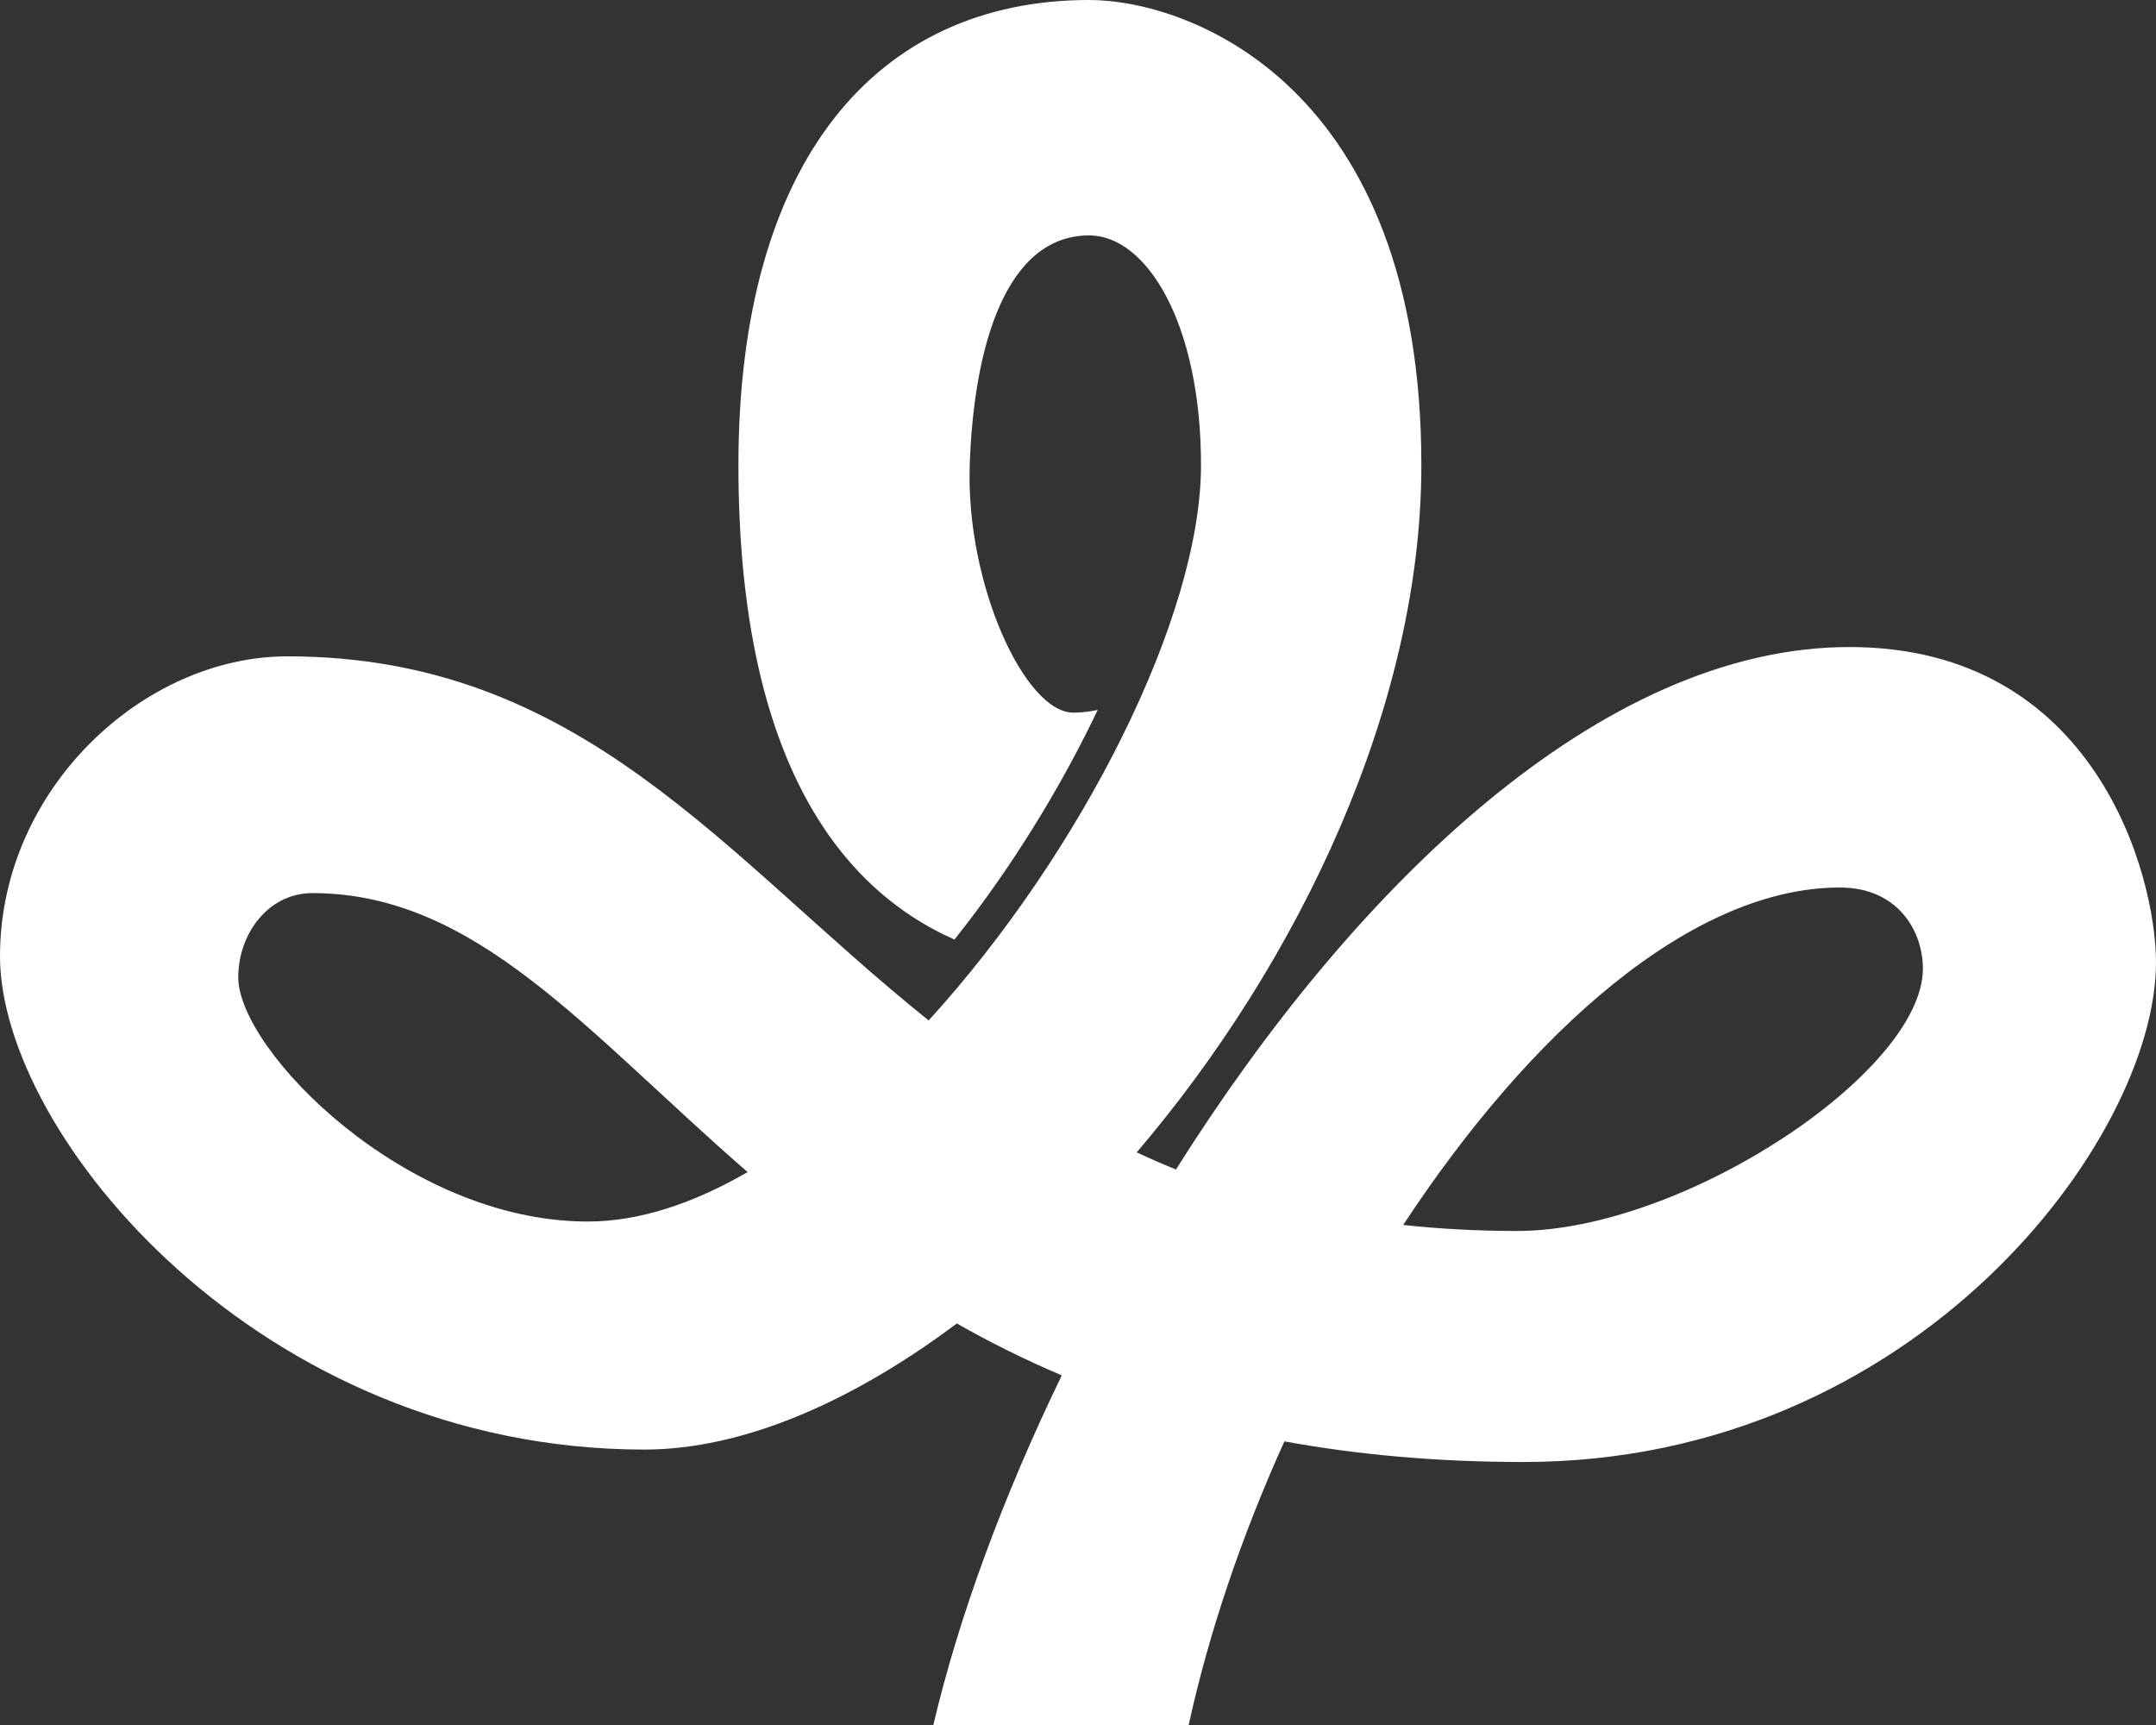
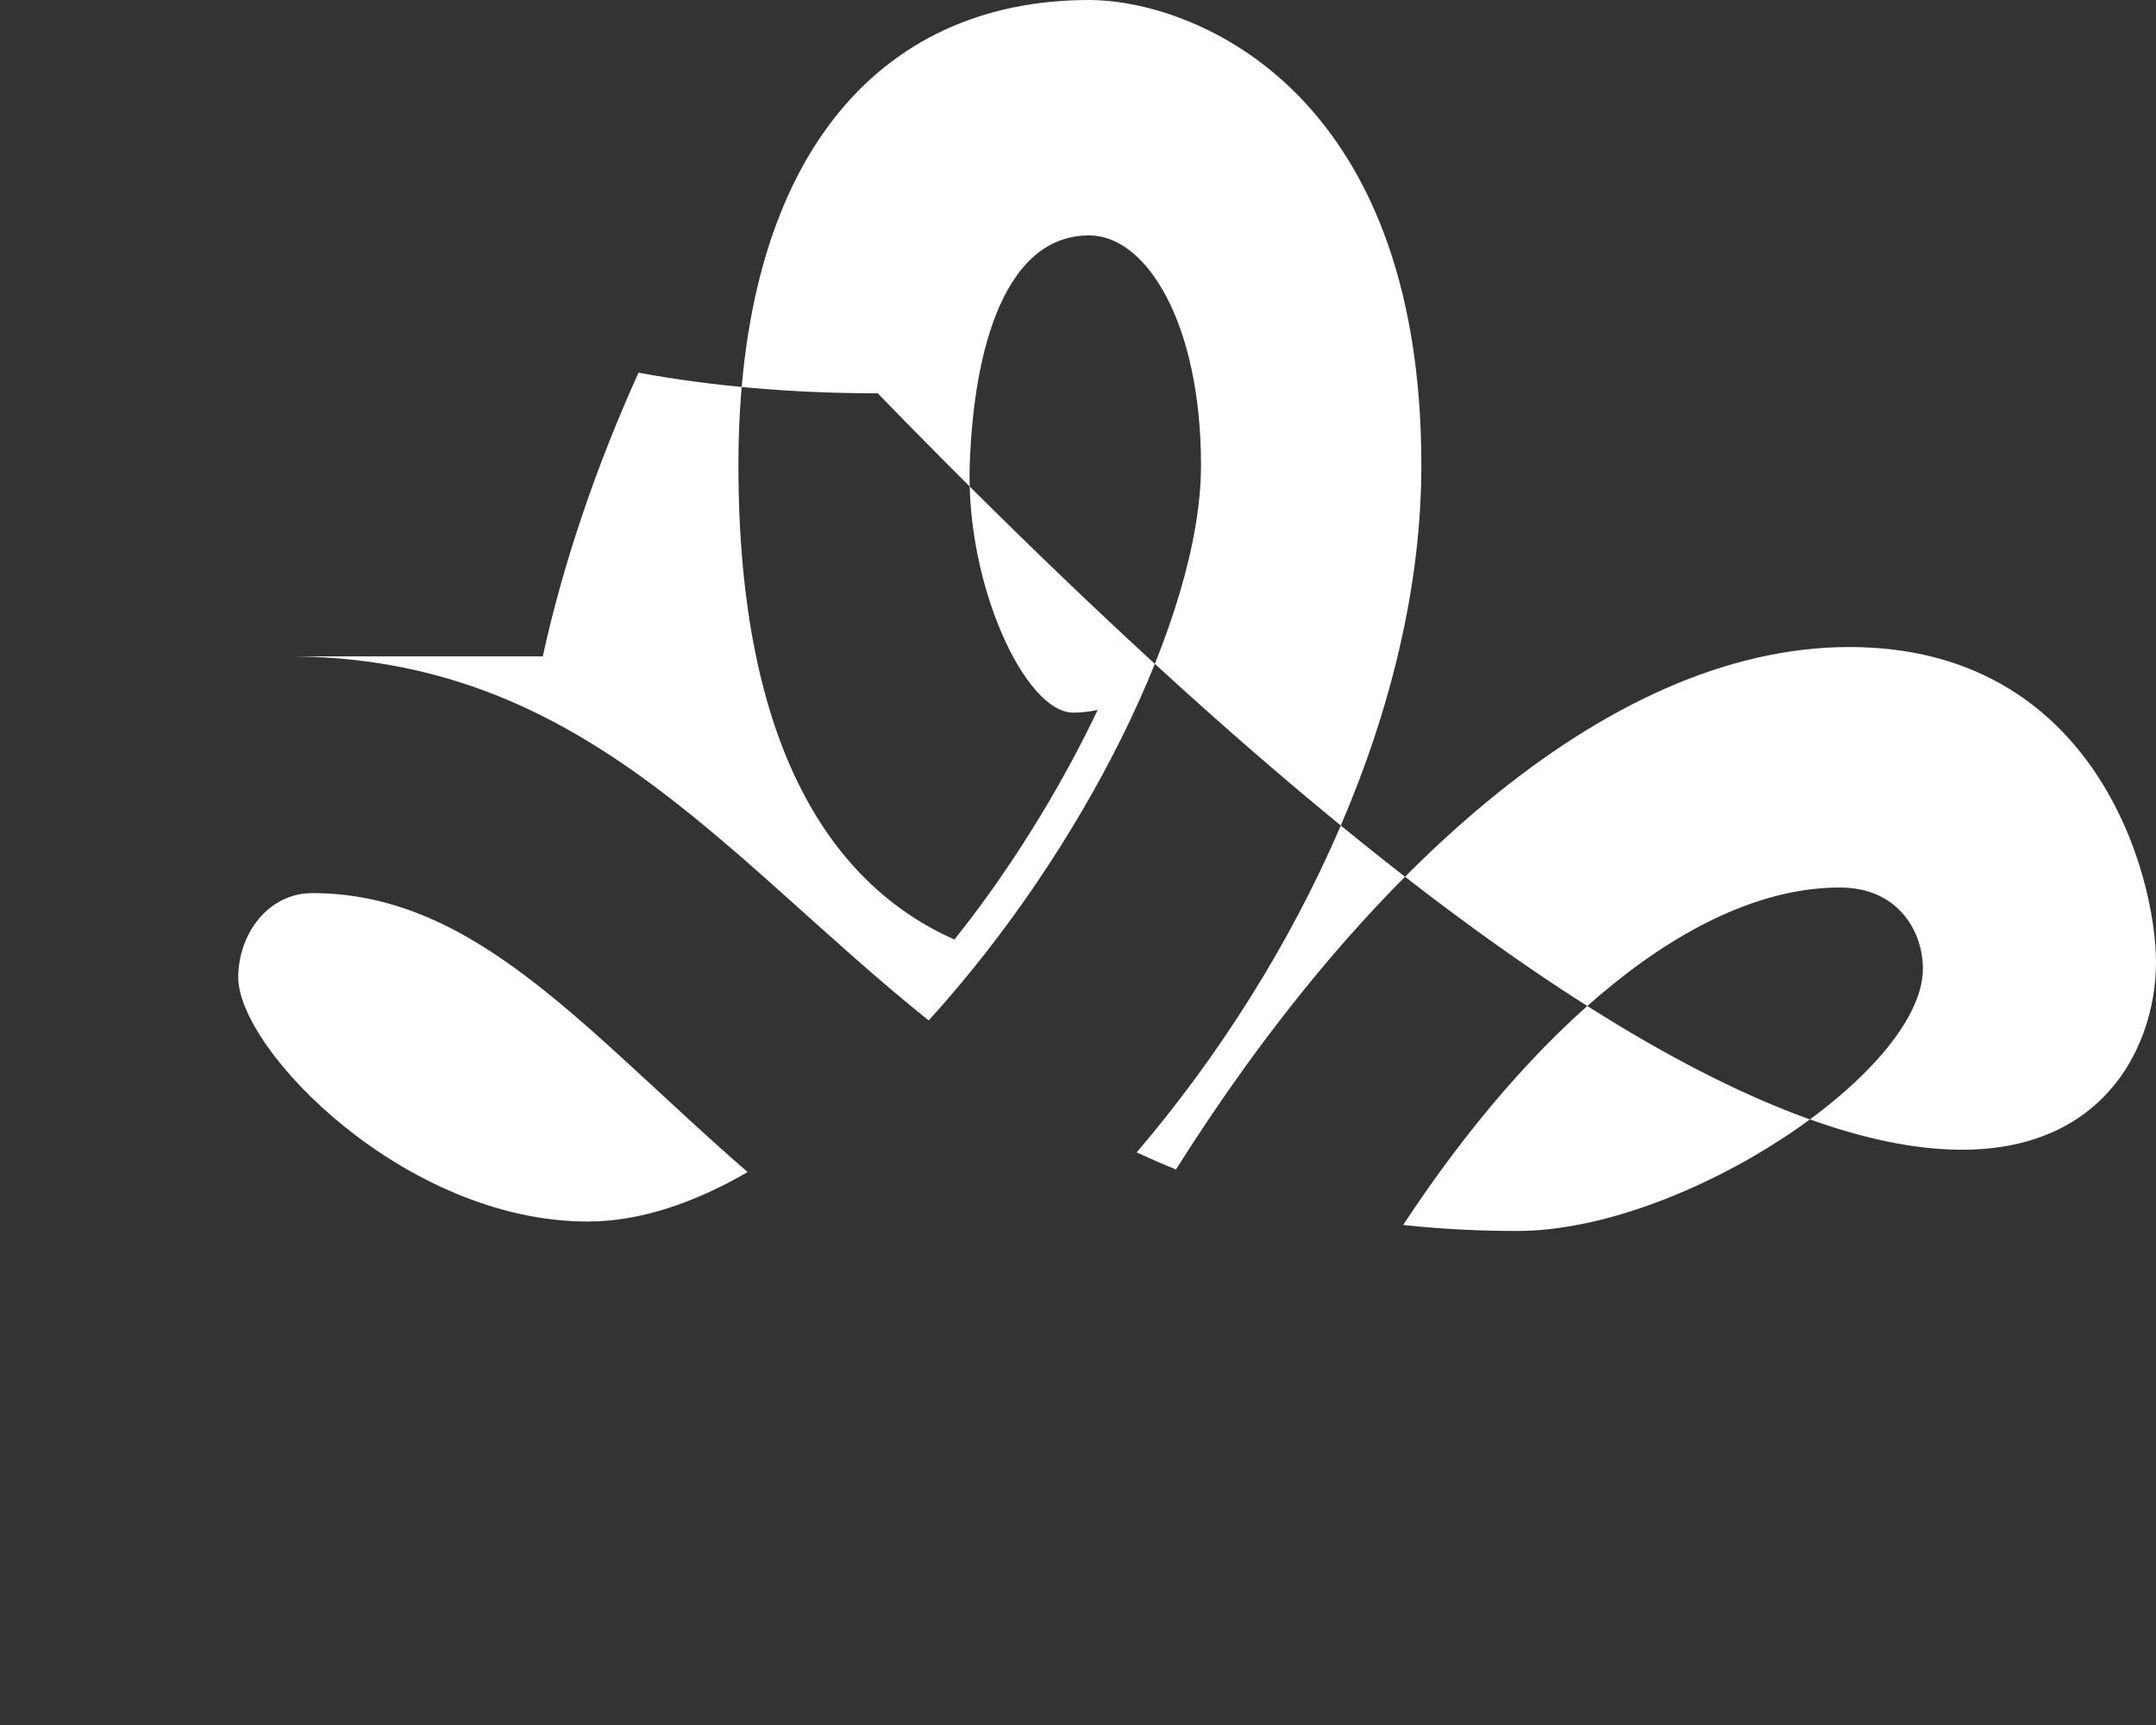
<svg xmlns="http://www.w3.org/2000/svg" width="825" height="660" version="1">
  <rect width="100%" height="100%" fill="#333333" stroke="none" />
-   <path fill="#106724" d="M416.78 0c-81.54 0-134.22 61.73-134.22 177.99 0 109.38 36.69 161.1 82.67 181.49 1.95-2.45 3.87-4.92 5.78-7.42 19.34-25.43 36.16-53.4 49.04-80.45-2.99.65-6.09 1.05-9.36 1.05-18.46 0-41.15-49.02-39.62-94.67 1.53-45.64 13.92-87.92 45.72-87.92 22 0 42.78 33.74 42.78 87.92 0 57.76-45.56 148.08-104.22 212.44C277.02 327.68 222.5 251.12 110 251.12c-55.28 0-110 50.98-110 114.74 0 68.17 99.43 188.76 246.62 188.76 37.45 0 79.32-18.12 119.51-48.25 12.52 7.12 25.88 13.8 40.16 19.86-22.54 46.5-39.55 92.87-49.14 133.77h97.7c7.79-35.66 20.45-72.76 36.63-108.52 27.56 5.04 57.9 7.89 91.55 7.89C732.84 559.37 825 435.93 825 368.21c0-33.04-22.97-120.65-117.32-120.65-94.86 0-189.4 91.51-257.69 199.89-5.14-2.06-10.13-4.27-15.03-6.53 62.28-73.02 108.93-171.07 108.93-262.93C543.89 32.68 455.15 0 416.78 0m287.26 339.57c22.37 0 31.76 16.85 31.76 31.05 0 39.42-91.56 100.36-155.24 100.36-15.36 0-29.86-.81-43.63-2.3 48.87-74.31 110.59-129.11 167.11-129.11m-584.53 2.14c62.7 0 104.73 53.03 166.57 106.74-20.67 11.96-41.4 18.92-61.17 18.92-69.89 0-133.74-65.67-133.74-93.41 0-16.67 11.48-32.25 28.34-32.25" style="fill:#fff;fill-opacity:1" />
+   <path fill="#106724" d="M416.78 0c-81.54 0-134.22 61.73-134.22 177.99 0 109.38 36.69 161.1 82.67 181.49 1.95-2.45 3.87-4.92 5.78-7.42 19.34-25.43 36.16-53.4 49.04-80.45-2.99.65-6.09 1.05-9.36 1.05-18.46 0-41.15-49.02-39.62-94.67 1.53-45.64 13.92-87.92 45.72-87.92 22 0 42.78 33.74 42.78 87.92 0 57.76-45.56 148.08-104.22 212.44C277.02 327.68 222.5 251.12 110 251.12h97.7c7.79-35.66 20.45-72.76 36.63-108.52 27.56 5.04 57.9 7.89 91.55 7.89C732.84 559.37 825 435.93 825 368.21c0-33.04-22.97-120.65-117.32-120.65-94.86 0-189.4 91.51-257.69 199.89-5.14-2.06-10.13-4.27-15.03-6.53 62.28-73.02 108.93-171.07 108.93-262.93C543.89 32.68 455.15 0 416.78 0m287.26 339.57c22.37 0 31.76 16.85 31.76 31.05 0 39.42-91.56 100.36-155.24 100.36-15.36 0-29.86-.81-43.63-2.3 48.87-74.31 110.59-129.11 167.11-129.11m-584.53 2.14c62.7 0 104.73 53.03 166.57 106.74-20.67 11.96-41.4 18.92-61.17 18.92-69.89 0-133.74-65.67-133.74-93.41 0-16.67 11.48-32.25 28.34-32.25" style="fill:#fff;fill-opacity:1" />
</svg>